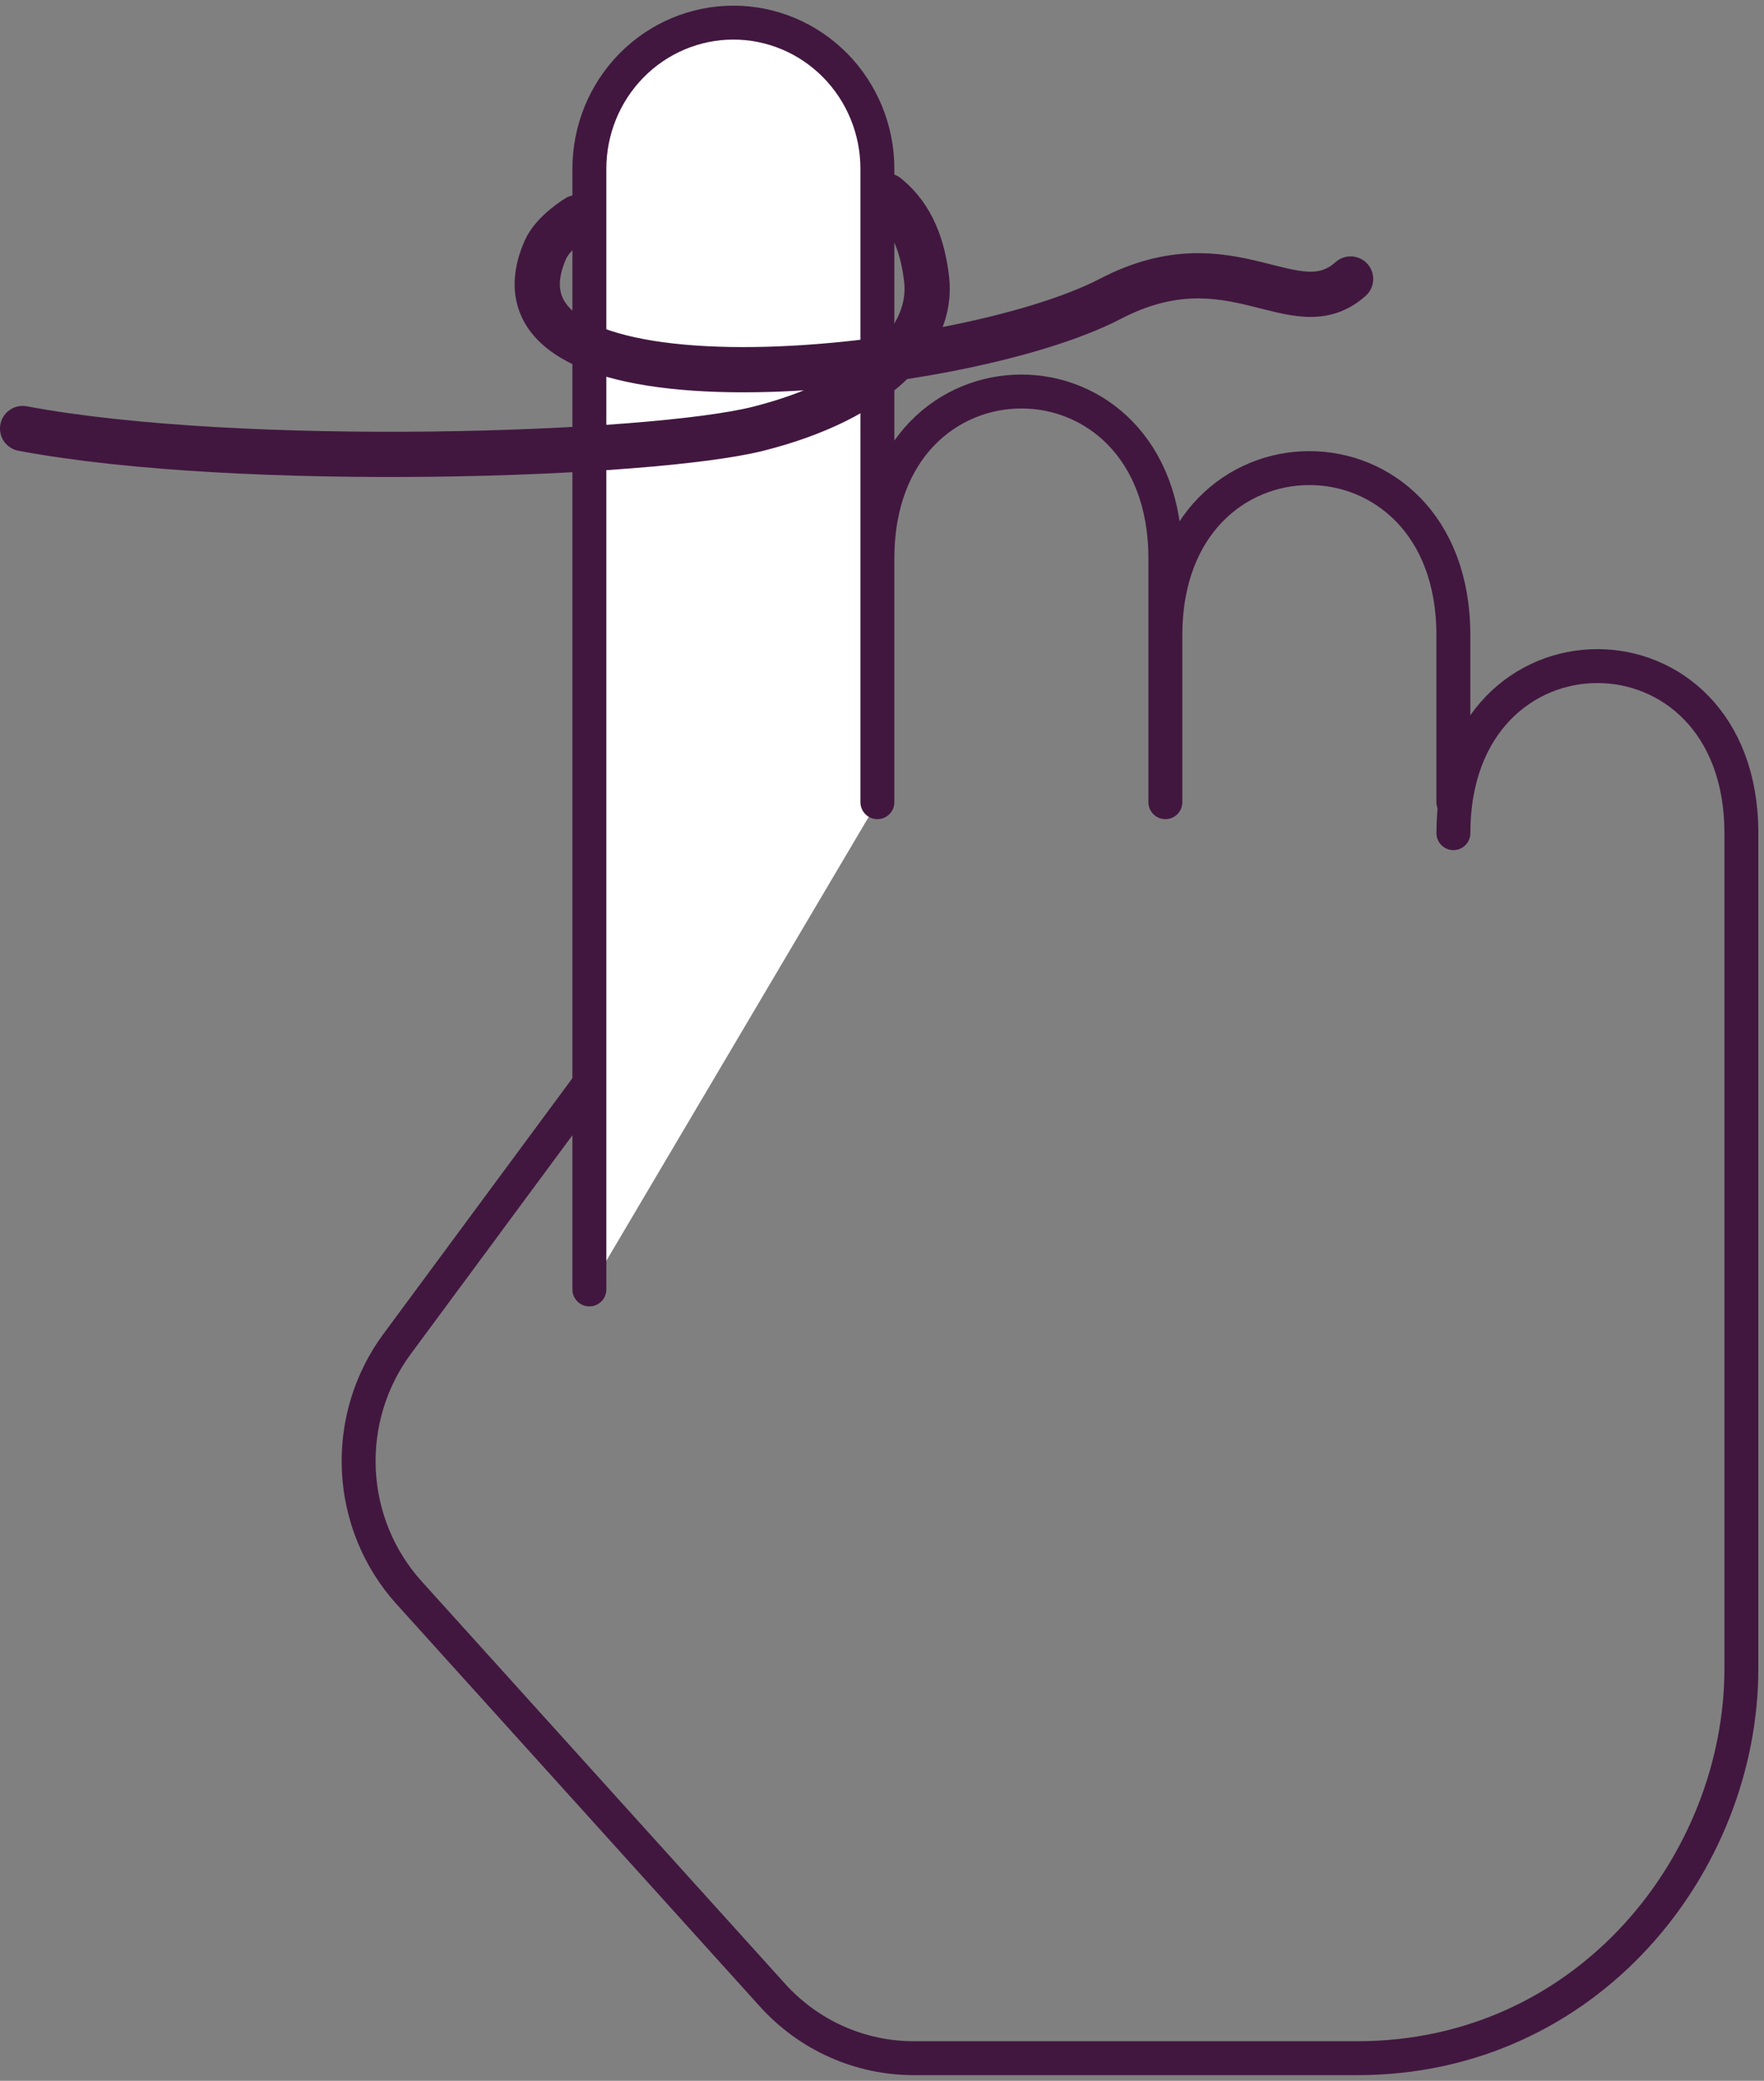
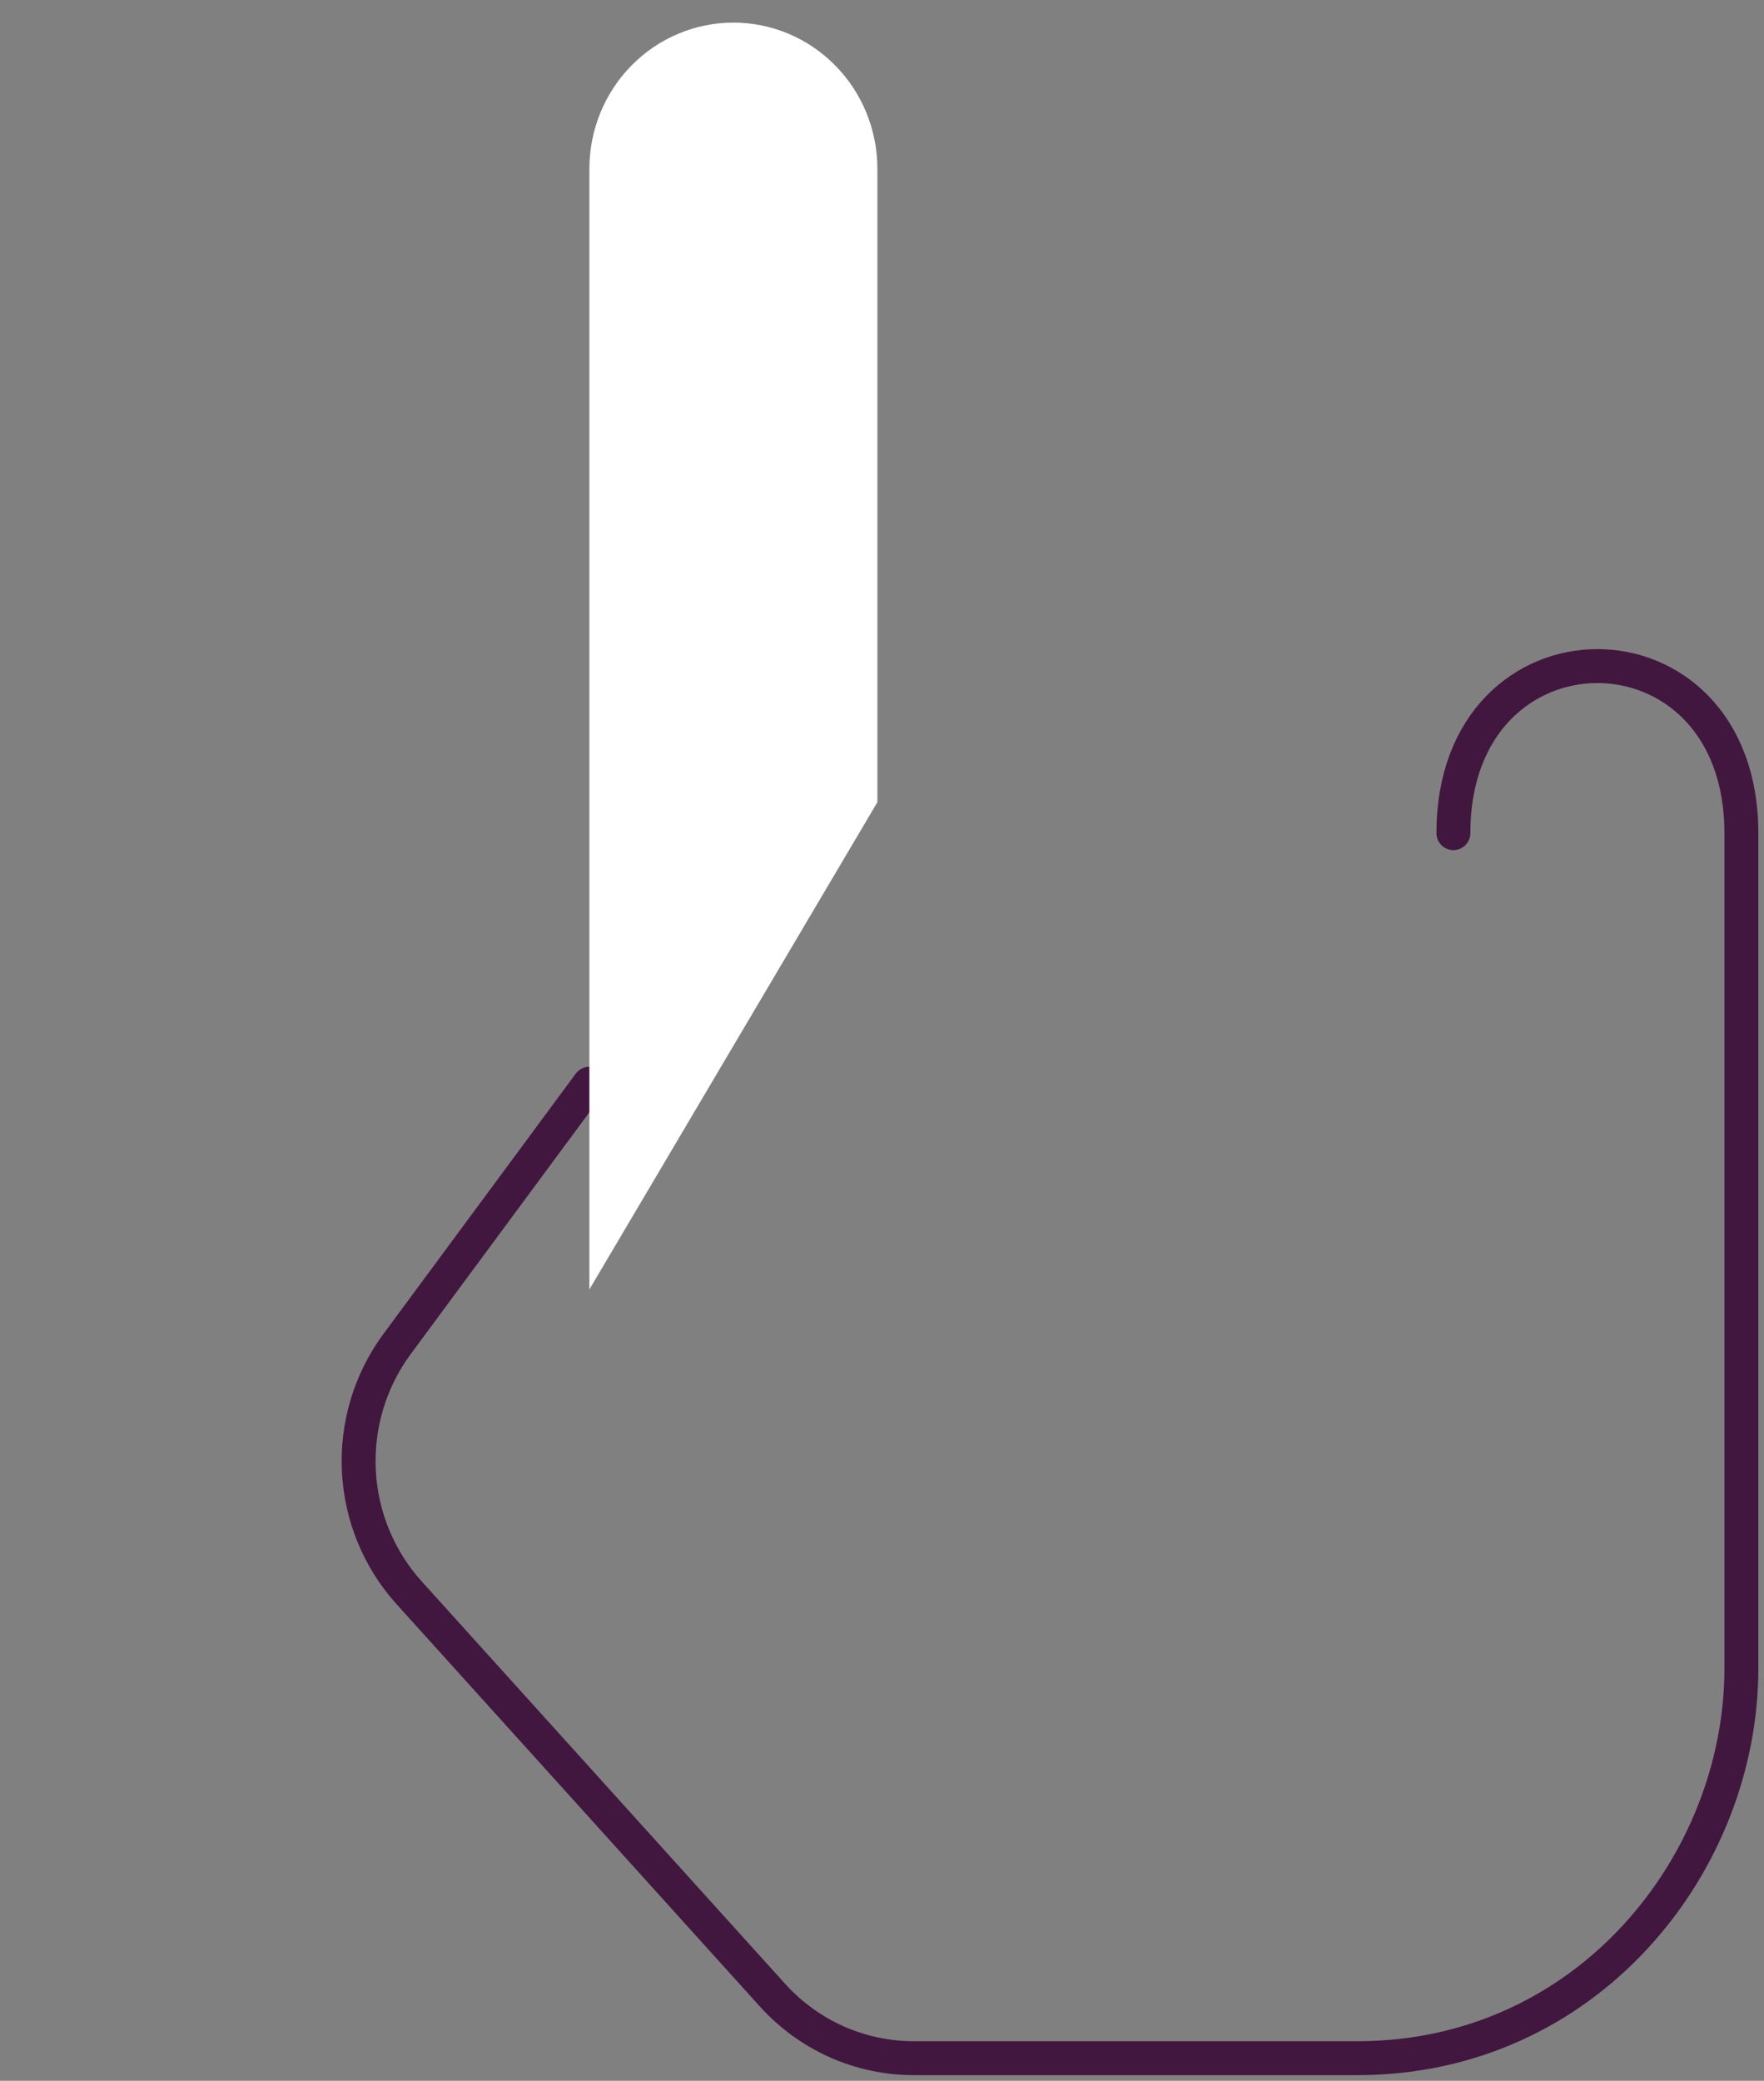
<svg xmlns="http://www.w3.org/2000/svg" width="78" height="92" viewBox="0 0 78 92" fill="none">
  <rect x="0" y="0" width="78" height="92" fill="#808080" stroke="none" />
  <path d="M26.062 47.915L17.555 59.427C16.367 61.035 15.77 63.015 15.867 65.023C15.965 67.031 16.751 68.941 18.09 70.422L34.153 88.208C35.757 89.987 38.024 91 40.405 91H60.021C70.208 91 77 82.383 77 73.766V36.837C77 26.988 64.266 26.988 64.266 36.837" stroke="#41173F" stroke-width="1.5" stroke-linecap="round" stroke-linejoin="round" />
  <path d="M38.796 35.468V7.458C38.795 5.745 38.123 4.102 36.929 2.891C35.735 1.68 34.117 1 32.429 1C30.74 1 29.12 1.681 27.926 2.893C26.732 4.105 26.061 5.749 26.061 7.463V57.011" fill="white" />
-   <path d="M64.265 35.468V28.083C64.265 18.234 51.53 18.234 51.53 28.083V35.468V24.697C51.53 14.848 38.796 14.848 38.796 24.697V35.468V7.458C38.795 5.745 38.123 4.102 36.929 2.891C35.735 1.68 34.117 1 32.429 1C30.74 1 29.12 1.681 27.926 2.893C26.732 4.105 26.061 5.749 26.061 7.463V57.011" stroke="#41173F" stroke-width="1.5" stroke-linecap="round" stroke-linejoin="round" />
-   <path d="M1 18.947C10.669 20.762 28.827 20.148 33.544 18.952C38.695 17.645 41.287 14.983 40.972 12.336C40.808 10.953 40.367 9.591 39.204 8.659M59.72 12.336C57.244 14.54 54.485 10.407 49.108 13.207C42.387 16.707 20.733 18.796 24.111 11.053C24.456 10.26 25.526 9.617 25.526 9.617" stroke="#41173F" stroke-width="2" stroke-linecap="round" />
</svg>